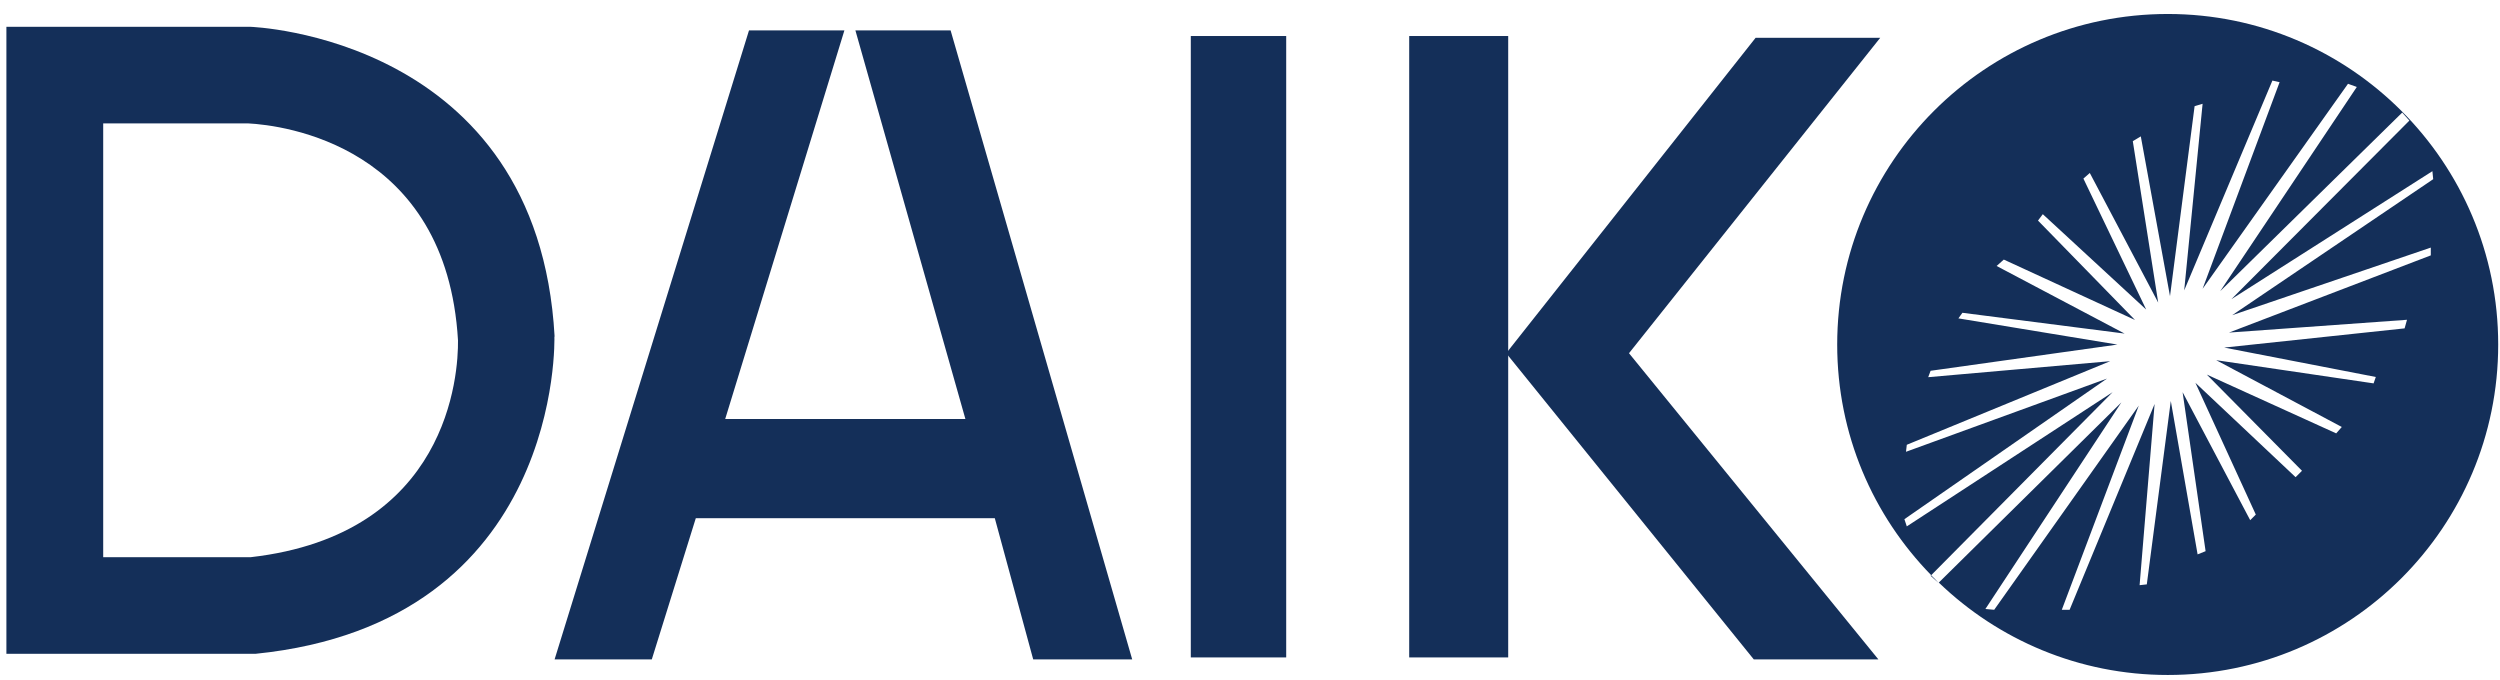
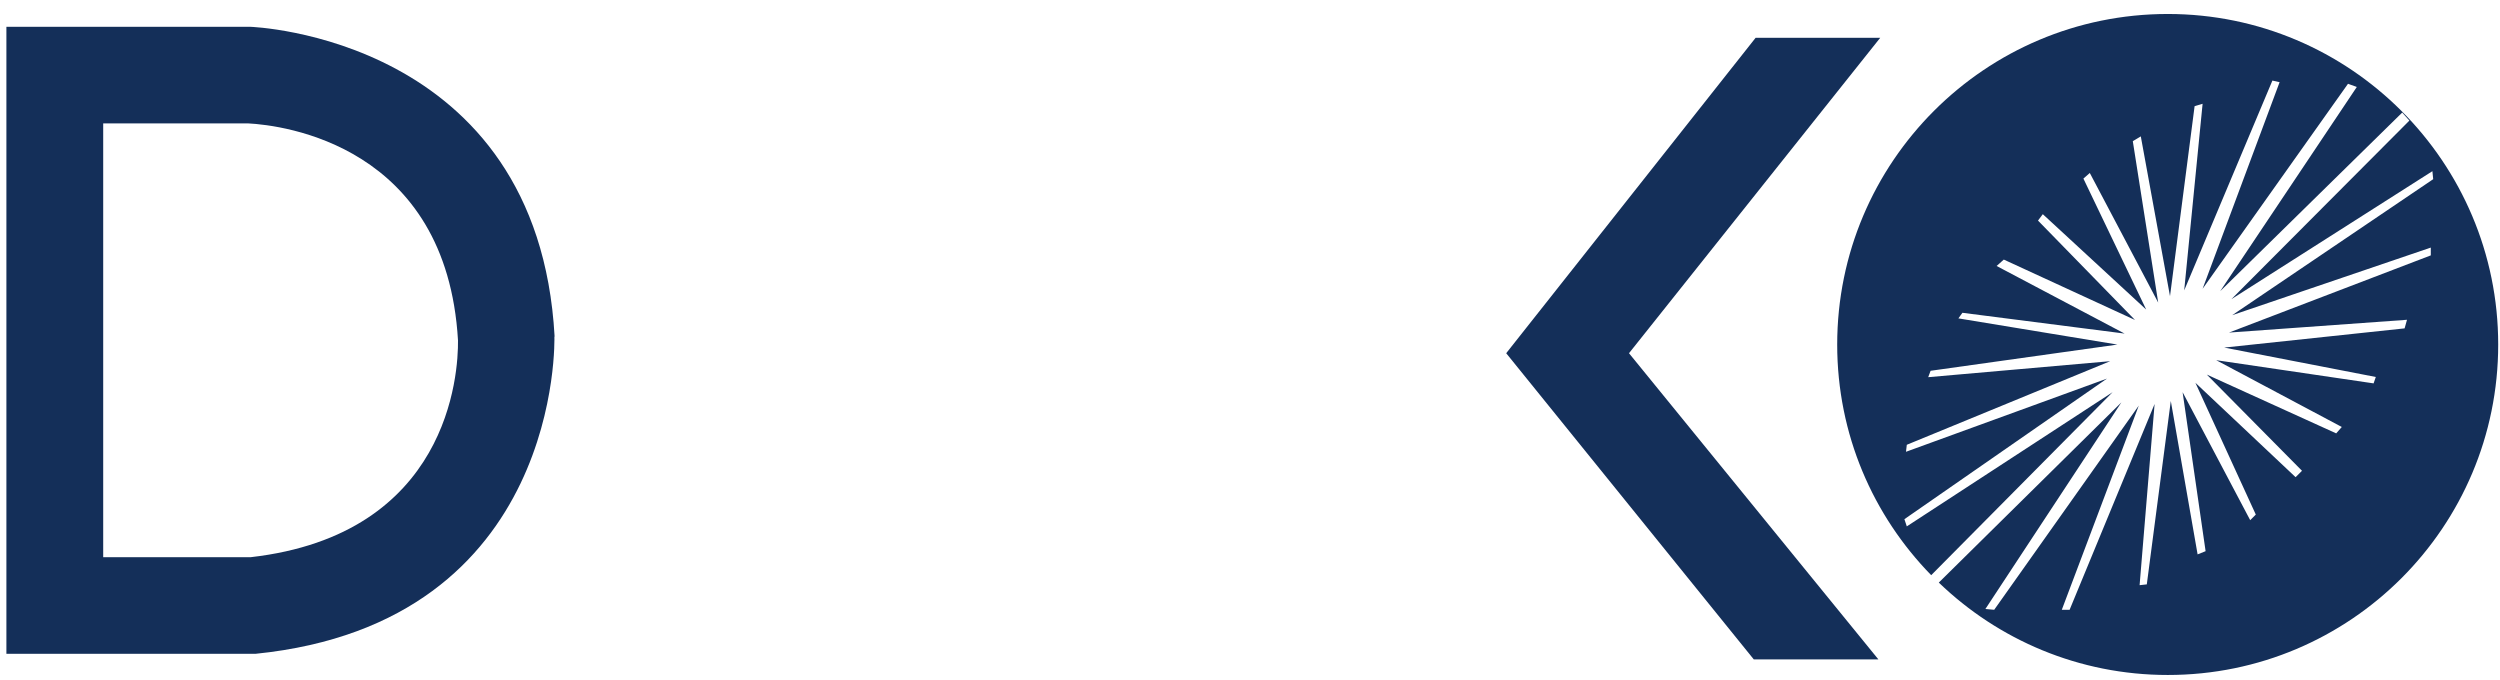
<svg xmlns="http://www.w3.org/2000/svg" width="125" height="34" viewBox="0 0 125 34" fill="none">
  <path d="M27.73 16.83C26.9 1.8 12.51 1.34 12.51 1.34H0.32V32.69H12.78C28.18 31.13 27.72 16.83 27.72 16.83H27.73ZM12.53 27.86H5.16V6.17H12.41C14.14 6.26 22.33 7.25 22.9 17.02C22.92 18.69 22.45 26.73 12.53 27.86Z" fill="#142F59" />
-   <path d="M36.26 20.95H48.27L42.77 1.52H47.53L56.61 32.969H51.66L49.74 25.91H34.79L32.59 32.969H27.73L37.45 1.52H42.22L36.26 20.95Z" fill="#142F59" />
-   <path d="M64.31 1.801H59.54V32.871H64.31V1.801Z" fill="#142F59" />
-   <path d="M75.41 1.801H70.46V32.871H75.41V1.801Z" fill="#142F59" />
  <path d="M87.78 1.891H94.01L81.45 17.661L93.92 32.971H87.69L75.31 17.661L87.78 1.891Z" fill="#142F59" />
  <path d="M108.39 0.699C99.26 0.699 91.86 8.099 91.86 17.229C91.86 21.719 93.65 25.779 96.56 28.759L105.63 19.609L95.34 26.319L95.22 25.959L105.35 18.929L95.3 22.589L95.34 22.239L105.51 18.059L96.41 18.859L96.53 18.539L105.87 17.229L97.92 15.919L98.12 15.639L106.23 16.679L99.83 13.299L100.19 12.979L106.75 15.999L101.9 11.029L102.14 10.709L107.31 15.479L104.17 8.929L104.49 8.649L107.91 15.129L106.64 7.059L107.04 6.819L108.5 14.809L109.73 5.309L110.13 5.189L109.21 14.519L113.62 4.029L113.98 4.109L110.13 14.439L117.4 4.189L117.84 4.349L111.01 14.559L120.11 5.629L120.47 6.029L111.57 14.959L121.62 8.559L121.66 8.959L111.61 15.759L121.54 12.379V12.769L111.45 16.629L120.35 15.989L120.23 16.419L111.21 17.379L118.79 18.849L118.68 19.169L110.81 18.009L117.09 21.349L116.81 21.669L110.34 18.729L115.1 23.539L114.78 23.859L109.77 19.139L112.79 25.729L112.51 26.009L109.13 19.609L110.28 27.559L109.88 27.719L108.54 20.049L107.34 29.219L106.98 29.259L107.73 20.199L103.48 30.489H103.09L106.94 20.279L99.71 30.489L99.27 30.449L106.07 20.119L96.94 29.129C99.91 31.989 103.95 33.749 108.39 33.749C117.52 33.749 124.91 26.349 124.91 17.229C124.91 8.109 117.51 0.699 108.39 0.699Z" fill="#142F59" />
-   <path d="M96.56 28.758L96.53 28.788L96.93 29.148C96.81 29.008 96.68 28.888 96.55 28.758H96.56Z" fill="#142F59" />
</svg>